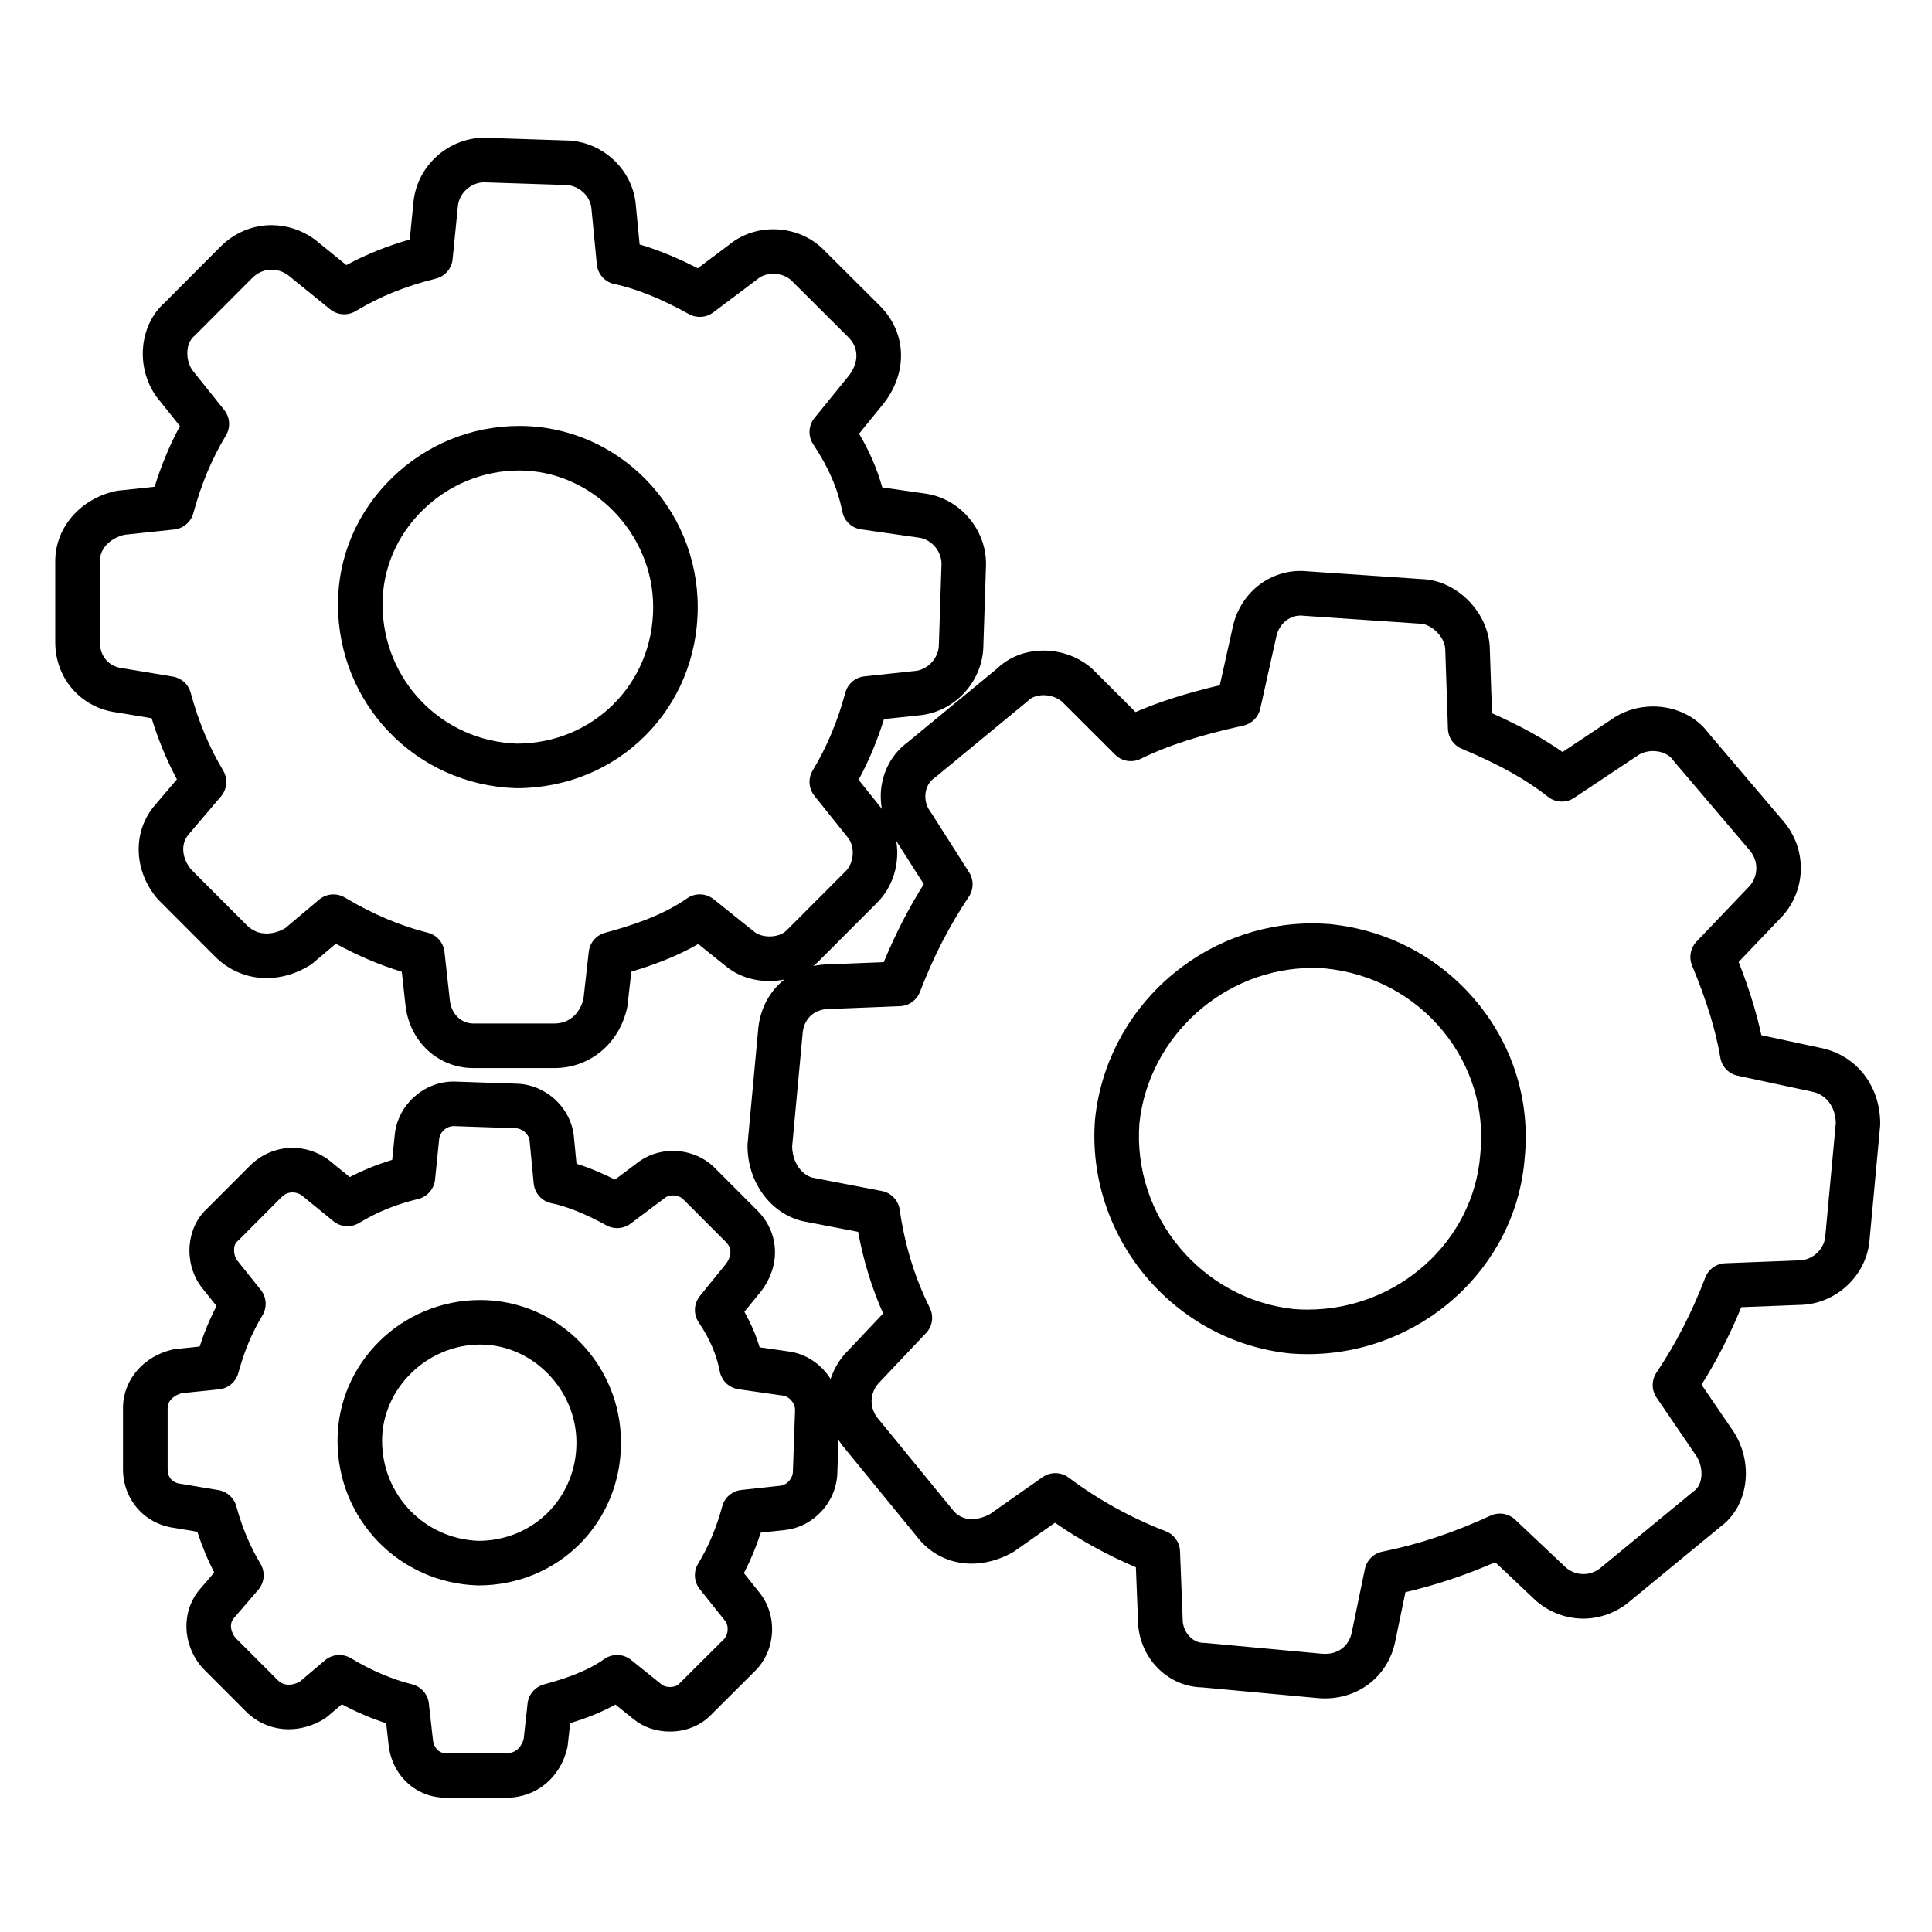
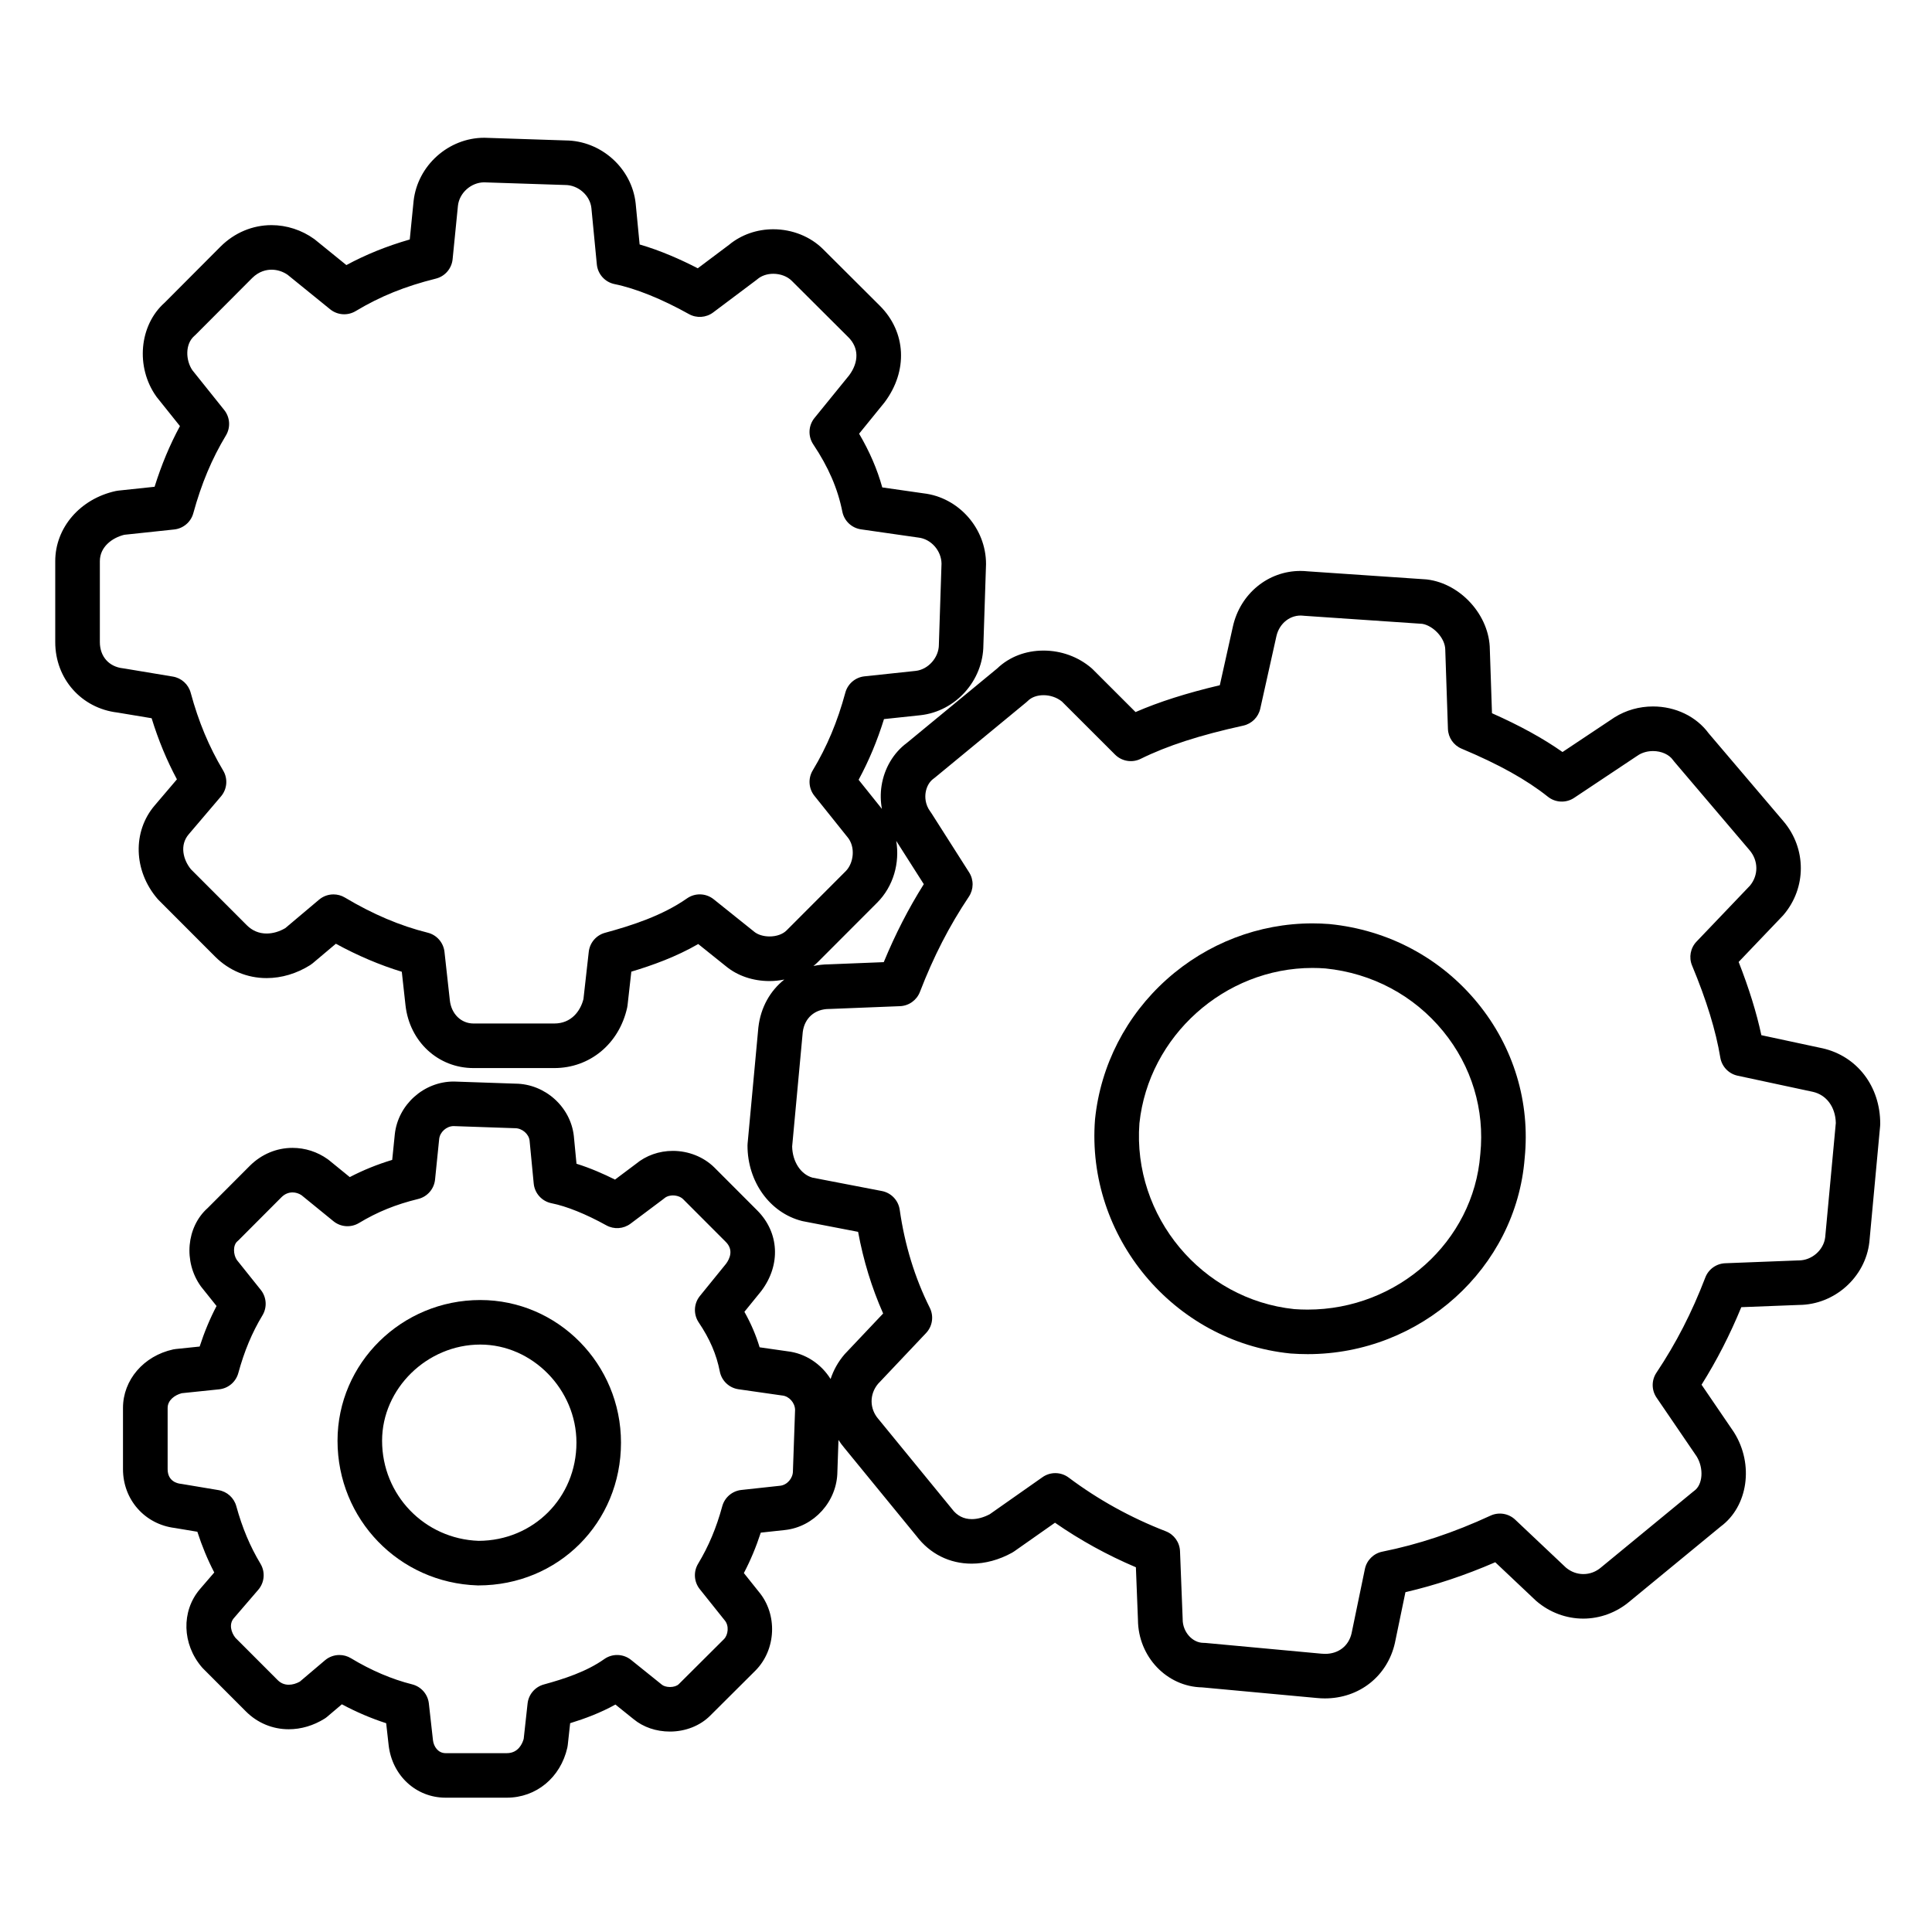
<svg xmlns="http://www.w3.org/2000/svg" fill="#000000" width="800px" height="800px" version="1.1" viewBox="144 144 512 512">
  <g>
-     <path d="m281.61 256.88c-12.637 0-24.625 4.894-33.75 13.781-9.219 8.98-14.293 20.867-14.293 33.477 0 26.469 20.699 47.875 47.125 48.738 0.062 0.004 0.129 0.004 0.191 0.004 26.93 0 48.023-21.086 48.023-48 0.004-26.469-21.215-48-47.297-48zm-0.629 84.191c-19.973-0.699-35.605-16.906-35.605-36.934 0-9.395 3.809-18.277 10.723-25.016 6.906-6.727 15.965-10.434 25.508-10.434 19.238 0 35.492 16.574 35.492 36.191 0.004 20.262-15.855 36.141-36.117 36.191z" />
    <path d="m271.28 488.52c-20.859 0-37.832 16.727-37.832 37.285 0 20.828 16.297 37.668 37.102 38.344 0.062 0.004 0.125 0.004 0.191 0.004 21.215 0 37.828-16.621 37.828-37.836 0.004-20.844-16.723-37.797-37.289-37.797zm-0.441 63.82c-14.352-0.512-25.582-12.152-25.582-26.539 0-13.809 11.918-25.477 26.023-25.477 13.812 0 25.484 11.902 25.484 25.984 0 14.566-11.379 25.98-25.926 26.031z" />
    <path d="m496.37 388.89c-0.043-0.004-0.086-0.008-0.133-0.012-1.469-0.113-2.961-0.172-4.43-0.172-14.191 0-27.902 5.266-38.602 14.832-10.773 9.629-17.523 22.77-19 36.996-0.008 0.051-0.012 0.105-0.016 0.156-2.391 31.027 20.797 58.836 51.691 61.988 0.055 0.008 0.105 0.012 0.16 0.016 1.496 0.109 3.008 0.168 4.5 0.168 29.98 0 55.227-22.801 57.512-51.918 1.496-14.852-2.918-29.449-12.438-41.105-9.773-11.961-23.711-19.402-39.246-20.949zm39.93 60.93c-0.004 0.051-0.012 0.098-0.016 0.148-1.777 23.039-21.871 41.09-45.742 41.09-1.172 0-2.363-0.043-3.539-0.129-24.512-2.547-42.902-24.613-41.043-49.25 2.438-23.09 22.562-41.164 45.848-41.164 1.145 0 2.309 0.043 3.457 0.133 12.363 1.25 23.445 7.164 31.207 16.668 7.535 9.227 11.027 20.77 9.828 32.504z" />
    <path d="m626.94 421.8-16.16-3.465c-1.281-5.981-3.269-12.387-6.019-19.41l11.66-12.211c0.074-0.078 0.145-0.156 0.215-0.238 6.133-7.164 6.137-17.602 0.012-24.816l-19.832-23.32c-3.285-4.465-8.781-7.121-14.762-7.121-3.633 0-7.144 0.992-10.152 2.867-0.051 0.031-0.102 0.062-0.148 0.098l-13.672 9.109c-5.137-3.613-11.215-6.957-18.691-10.281l-0.57-16.875c-0.062-8.973-7.644-17.457-16.613-18.566-0.105-0.016-0.215-0.023-0.324-0.031l-31.285-2.129c-0.656-0.07-1.316-0.105-1.969-0.105-8.578 0-15.934 6.027-17.891 14.68l-3.477 15.605c-8.816 2.086-16.07 4.394-22.332 7.113l-11.359-11.352c-0.105-0.105-0.219-0.211-0.336-0.309-3.492-2.988-8-4.633-12.691-4.633-4.746 0-9.086 1.676-12.258 4.723l-23.918 19.715c-3.57 2.621-6.019 6.746-6.742 11.355-0.324 2.086-0.277 4.164 0.09 6.176-0.055-0.066-0.098-0.137-0.152-0.203l-6.023-7.523c2.734-5.059 4.926-10.301 6.727-16.086l9.652-1.027c9.324-1.016 16.633-9.172 16.688-18.586l0.695-21.309c0.004-0.062 0.004-0.129 0.004-0.191 0-9.453-7.273-17.652-16.582-18.719l-10.914-1.566c-1.352-4.852-3.359-9.504-6.141-14.234l6.613-8.141c0.047-0.059 0.098-0.121 0.145-0.184 6.238-8.32 5.734-18.602-1.254-25.578l-15-14.949c-3.371-3.387-8.203-5.328-13.254-5.328-4.356 0-8.508 1.465-11.719 4.125l-8.285 6.219c-4.406-2.273-9.824-4.699-15.406-6.312l-1.051-10.883c-1.012-9.32-9.164-16.629-18.586-16.688l-21.344-0.703c-0.066-0.004-0.129-0.004-0.195-0.004-9.441 0-17.664 7.32-18.723 16.742l-1.02 10.211c-6.141 1.777-11.535 3.957-16.797 6.785l-8.293-6.727c-0.09-0.07-0.18-0.141-0.273-0.207-3.273-2.356-7.277-3.652-11.266-3.652-5.031 0-9.824 2.012-13.504 5.676l-14.824 14.875c-6.742 5.977-7.754 17.059-2.223 24.844 0.066 0.09 0.133 0.18 0.203 0.27l6.074 7.59c-2.707 5.016-4.894 10.258-6.719 16.082l-9.645 1.023c-0.215 0.023-0.426 0.059-0.637 0.102-9.449 2.062-16.047 9.707-16.047 18.594v21.445c0 9.715 6.922 17.535 16.484 18.668l9.059 1.508c1.793 5.812 3.977 11.09 6.703 16.195l-5.84 6.859c-5.973 6.93-5.688 17.359 0.688 24.801 0.098 0.113 0.199 0.227 0.309 0.332l14.996 15.02c3.656 3.648 8.484 5.66 13.602 5.66 3.981 0 7.977-1.191 11.555-3.441 0.23-0.145 0.449-0.305 0.66-0.48l6.152-5.184c5.809 3.168 11.66 5.652 17.473 7.426l0.984 8.91c1.09 9.629 8.664 16.613 18.016 16.613h21.41c9.418 0 17.18-6.426 19.309-15.992 0.047-0.207 0.082-0.414 0.105-0.625l1.004-8.934c5.59-1.672 11.902-3.945 17.73-7.32l7.34 5.883c3.066 2.535 7.168 3.93 11.555 3.93 1.336 0 2.648-0.145 3.926-0.406-3.734 2.957-6.262 7.363-6.875 12.641-0.004 0.047-0.012 0.09-0.016 0.137l-2.844 30.676c-0.016 0.18-0.027 0.363-0.027 0.547 0 9.609 5.934 17.828 14.426 19.988 0.113 0.027 0.227 0.055 0.34 0.074l14.543 2.805c1.402 7.606 3.625 14.852 6.637 21.637l-10.062 10.641c-0.062 0.066-0.125 0.137-0.188 0.207-1.699 1.973-2.91 4.195-3.676 6.519-2.469-3.965-6.637-6.812-11.465-7.356l-7.344-1.051c-0.957-3.199-2.293-6.316-4.031-9.406l4.402-5.422c0.051-0.062 0.098-0.121 0.145-0.188 5.125-6.863 4.684-15.387-1.113-21.223l-11.375-11.391c-2.828-2.809-6.852-4.422-11.031-4.422-3.633 0-7.102 1.23-9.793 3.465l-5.527 4.144c-3.019-1.512-6.559-3.066-10.203-4.199l-0.707-7.348c-0.859-7.742-7.648-13.816-15.48-13.879l-16.164-0.555c-0.066-0.004-0.137-0.004-0.203-0.004-7.894 0-14.746 6.125-15.598 13.98l-0.688 6.785c-3.992 1.211-7.68 2.703-11.246 4.559l-5.539-4.512c-0.098-0.078-0.195-0.156-0.301-0.227-2.754-1.965-5.984-3.004-9.344-3.004-4.191 0-8.18 1.664-11.258 4.707l-11.211 11.234c-5.633 5.004-6.477 14.227-1.844 20.707 0.062 0.086 0.125 0.172 0.191 0.254l4 5.004c-1.758 3.367-3.223 6.887-4.477 10.742l-6.367 0.66c-0.219 0.023-0.438 0.059-0.656 0.105-7.828 1.715-13.293 8.094-13.293 15.508v16.219c0 8.07 5.762 14.602 13.723 15.59l5.984 1c1.246 3.852 2.715 7.391 4.481 10.793l-3.856 4.481c-4.914 5.828-4.668 14.512 0.586 20.645 0.098 0.113 0.199 0.227 0.309 0.332l11.359 11.375c3.039 3.043 7.062 4.715 11.332 4.715 3.281 0 6.57-0.973 9.504-2.809 0.238-0.148 0.469-0.316 0.684-0.5l3.898-3.305c3.879 2.07 7.809 3.746 11.742 5.012l0.656 5.84c0.934 8.051 7.277 13.895 15.082 13.895h16.23c7.801 0 14.246-5.332 16.043-13.266 0.051-0.219 0.086-0.438 0.109-0.66l0.637-5.816c3.934-1.211 8.074-2.758 11.996-4.941l4.809 3.867c2.57 2.125 5.992 3.293 9.637 3.293 4.133 0 8.043-1.559 10.695-4.238l11.957-11.91c5.535-5.566 5.926-14.926 0.887-20.918l-3.945-4.938c1.77-3.383 3.238-6.894 4.481-10.711l6.367-0.691c7.777-0.824 13.879-7.621 13.938-15.5l0.289-8.375c0.461 0.711 0.953 1.406 1.52 2.066l19.148 23.406c3.578 4.715 8.766 7.312 14.621 7.312 3.578 0 7.285-1.004 10.723-2.906 0.184-0.102 0.363-0.215 0.535-0.336l10.828-7.606c6.676 4.633 13.859 8.59 21.441 11.805l0.547 13.938c0.066 9.773 7.652 17.727 17.027 17.895l30.41 2.816c0.703 0.07 1.41 0.105 2.106 0.105 9.121 0 16.578-5.91 18.555-14.703 0.008-0.031 0.016-0.062 0.02-0.098l2.766-13.348c7.934-1.844 15.781-4.461 23.801-7.934l10.703 10.109c0.066 0.062 0.137 0.125 0.207 0.188 3.484 2.992 7.894 4.641 12.406 4.641 4.492 0 8.879-1.633 12.355-4.598l24.074-19.805c7.242-5.348 8.848-16.469 3.555-24.918-0.039-0.062-0.082-0.129-0.125-0.191l-8.5-12.469c4.07-6.5 7.488-13.168 10.531-20.551l15.316-0.594c9.406-0.062 17.574-7.359 18.621-16.664 0.004-0.039 0.008-0.078 0.012-0.113l2.844-30.672c0.016-0.18 0.023-0.363 0.023-0.547 0.027-9.914-6.125-17.961-15.34-20.031zm-272.8 111.86c-0.004 0.066-0.004 0.137-0.004 0.203 0 1.906-1.543 3.68-3.391 3.875l-10.281 1.117c-2.414 0.262-4.422 1.977-5.059 4.316-1.566 5.75-3.602 10.594-6.402 15.238-1.273 2.117-1.098 4.805 0.445 6.734l6.481 8.109c0.039 0.051 0.082 0.102 0.121 0.148 1.242 1.453 0.906 3.887-0.191 4.988l-11.973 11.926c-0.465 0.473-1.359 0.762-2.328 0.762-0.973 0-1.766-0.297-2.121-0.594-0.027-0.023-0.055-0.043-0.082-0.066l-8.113-6.523c-2.055-1.652-4.961-1.742-7.113-0.215-4.734 3.356-10.75 5.281-16.008 6.723-2.336 0.641-4.047 2.641-4.309 5.051l-1.027 9.355c-0.32 1.168-1.383 3.797-4.461 3.797h-16.23c-2.031 0-3.16-1.785-3.352-3.422l-1.09-9.742c-0.273-2.449-2.039-4.469-4.43-5.07-5.394-1.355-10.859-3.688-16.23-6.93-0.941-0.57-2-0.848-3.047-0.848-1.367 0-2.727 0.473-3.816 1.398l-6.672 5.656c-0.953 0.535-1.977 0.824-2.922 0.824-1.16 0-2.137-0.41-2.977-1.254l-11.172-11.184c-1.148-1.434-1.746-3.625-0.445-5.168l6.504-7.559c1.66-1.93 1.895-4.703 0.59-6.887-2.789-4.648-4.824-9.5-6.414-15.27-0.609-2.215-2.449-3.875-4.719-4.254l-9.75-1.633c-0.102-0.02-0.207-0.031-0.309-0.043-0.801-0.09-3.418-0.637-3.418-3.875v-16.219c0-2.039 1.84-3.41 3.742-3.91l9.902-1.027c2.422-0.25 4.445-1.965 5.086-4.316 1.598-5.844 3.629-10.699 6.398-15.289 1.277-2.117 1.102-4.809-0.441-6.742l-6.363-7.957c-0.934-1.41-1.074-3.875 0.172-4.938 0.121-0.102 0.234-0.211 0.348-0.32l11.328-11.355c0.848-0.84 1.832-1.266 2.926-1.266 0.824 0 1.656 0.254 2.363 0.723l8.473 6.902c1.93 1.574 4.637 1.766 6.773 0.48 4.891-2.945 9.73-4.91 15.691-6.371 2.426-0.594 4.215-2.652 4.469-5.137l1.094-10.77c0.199-1.824 1.918-3.367 3.781-3.406l16.125 0.555c0.066 0.004 0.137 0.004 0.203 0.004 1.887 0 3.652 1.543 3.848 3.285l1.094 11.375c0.25 2.598 2.172 4.719 4.727 5.227 3.981 0.793 9.137 2.871 14.52 5.856 2.035 1.129 4.543 0.957 6.406-0.438l8.648-6.484c0.102-0.078 0.203-0.156 0.301-0.238 0.781-0.668 1.762-0.766 2.277-0.766 1.059 0 2.098 0.379 2.695 0.973l11.344 11.359c2.125 2.137 0.996 4.481 0.082 5.742l-6.957 8.57c-1.637 2.016-1.762 4.863-0.312 7.019 2.934 4.356 4.707 8.48 5.582 12.984 0.48 2.469 2.473 4.363 4.961 4.719l11.379 1.629c0.074 0.012 0.148 0.02 0.223 0.027 1.812 0.188 3.344 1.918 3.387 3.793zm-10.301-142.77-10.703-8.574c-2.047-1.641-4.93-1.734-7.074-0.23-6.586 4.609-14.68 7.195-21.723 9.117-2.336 0.637-4.043 2.633-4.312 5.039l-1.406 12.516c-0.801 3.184-3.219 6.481-7.719 6.481h-21.41c-3.289 0-5.871-2.523-6.277-6.117l-1.422-12.867c-0.273-2.457-2.043-4.484-4.441-5.082-7.324-1.824-14.508-4.871-21.957-9.316-0.938-0.559-1.984-0.832-3.023-0.832-1.359 0-2.715 0.469-3.805 1.387l-8.957 7.547c-1.602 0.941-3.309 1.434-4.953 1.434-2.023 0-3.793-0.742-5.254-2.199l-14.812-14.832c-2.035-2.484-3.066-6.383-0.562-9.285l8.535-10.027c1.637-1.922 1.871-4.676 0.578-6.844-3.785-6.363-6.519-12.918-8.609-20.625-0.605-2.231-2.449-3.902-4.731-4.281l-12.875-2.144c-0.109-0.02-0.219-0.035-0.328-0.047-3.727-0.406-6.137-3.133-6.137-6.949v-21.445c0-3.75 3.207-6.184 6.477-6.992l13.219-1.406c2.414-0.258 4.43-1.969 5.07-4.309 2.144-7.82 4.891-14.371 8.645-20.613 1.273-2.117 1.094-4.805-0.449-6.734l-8.457-10.566c-1.762-2.602-1.973-6.922 0.559-9.094 0.117-0.102 0.227-0.203 0.336-0.312l14.953-14.996c1.844-1.836 3.82-2.219 5.156-2.219 1.488 0 2.992 0.477 4.25 1.348l11.273 9.145c1.93 1.566 4.633 1.754 6.762 0.477 6.512-3.91 13.062-6.562 21.242-8.602 2.422-0.602 4.199-2.66 4.449-5.144l1.414-14.195c0.379-3.383 3.465-6.137 6.898-6.18l21.32 0.699c0.066 0.004 0.129 0.004 0.195 0.004 3.465 0 6.586 2.762 6.949 6.082l1.445 14.965c0.25 2.586 2.16 4.703 4.703 5.219 5.543 1.125 12.543 3.945 19.703 7.945 2.035 1.137 4.555 0.969 6.422-0.434l11.426-8.578c0.094-0.07 0.188-0.145 0.277-0.223 1.098-0.934 2.602-1.445 4.227-1.445 1.906 0 3.731 0.691 4.902 1.867l15.012 14.965c2.754 2.746 2.828 6.5 0.211 10.055l-9.199 11.32c-1.633 2.008-1.766 4.848-0.328 7 4.035 6.047 6.484 11.715 7.703 17.828 0.488 2.457 2.473 4.336 4.953 4.691l14.973 2.148c0.066 0.012 0.137 0.02 0.203 0.027 3.367 0.363 6.113 3.457 6.156 6.91l-0.695 21.281c-0.004 0.062-0.004 0.129-0.004 0.191 0 3.406-2.82 6.59-6.144 6.953l-13.574 1.445c-2.422 0.258-4.438 1.977-5.074 4.328-2.098 7.734-4.844 14.281-8.641 20.602-1.273 2.117-1.094 4.805 0.449 6.731l8.582 10.723c0.039 0.051 0.082 0.102 0.125 0.148 2.293 2.68 1.676 7.012-0.414 9.102l-15.688 15.711c-0.992 0.992-2.664 1.586-4.473 1.586-1.617 0.004-3.125-0.453-4.121-1.273zm16.926 8.039 15.688-15.711c4.328-4.328 6.035-10.566 5.059-16.375l7.305 11.469c-4.078 6.488-7.519 13.195-10.613 20.668l-14.609 0.582c-1.391 0.008-2.734 0.168-4.023 0.434 0.418-0.336 0.82-0.691 1.195-1.066zm266.93 72.965c-0.406 3.383-3.539 6.129-7.004 6.129-0.074 0-0.152 0.004-0.227 0.004l-19.258 0.746c-2.359 0.09-4.438 1.578-5.281 3.781-3.59 9.344-7.707 17.359-12.953 25.23-1.336 2-1.32 4.613 0.035 6.602l10.637 15.602c1.922 3.152 1.621 7.465-0.652 9.094-0.105 0.078-0.211 0.156-0.312 0.242l-24.254 19.953c-0.031 0.027-0.066 0.055-0.098 0.082-1.363 1.172-2.992 1.789-4.711 1.789-1.684 0-3.277-0.594-4.625-1.715l-13.453-12.707c-1.754-1.656-4.344-2.078-6.531-1.066-9.754 4.508-19.137 7.633-28.676 9.547-2.32 0.465-4.141 2.273-4.621 4.59l-3.531 17.051c-0.773 3.359-3.461 5.445-7.027 5.445-0.309 0-0.629-0.016-0.98-0.051l-30.688-2.844c-0.184-0.016-0.363-0.023-0.547-0.023-2.941 0-5.519-2.902-5.519-6.215 0-0.078-0.004-0.152-0.004-0.23l-0.699-17.852c-0.094-2.352-1.574-4.426-3.769-5.273-9.277-3.59-17.934-8.379-25.734-14.23-1.047-0.785-2.293-1.18-3.543-1.18-1.188 0-2.375 0.355-3.394 1.074l-13.988 9.824c-1.613 0.848-3.25 1.293-4.754 1.293-2.148 0-3.914-0.906-5.25-2.688-0.051-0.066-0.102-0.137-0.156-0.199l-19.266-23.547c-0.031-0.039-0.062-0.078-0.098-0.113-2.356-2.734-2.379-6.547-0.074-9.309l12.723-13.453c1.707-1.801 2.102-4.481 0.988-6.699-3.957-7.91-6.641-16.648-7.969-25.977-0.355-2.492-2.254-4.488-4.727-4.965l-18.391-3.543c-3.117-0.875-5.305-4.231-5.387-8.262l2.809-30.301c0.457-3.734 3.199-6.141 7-6.141 0.078 0 0.156-0.004 0.234-0.004l18.543-0.738c2.352-0.094 4.426-1.578 5.273-3.773 3.641-9.43 7.762-17.445 12.969-25.234 1.301-1.945 1.332-4.477 0.07-6.453l-10.004-15.707c-0.082-0.125-0.164-0.25-0.254-0.367-1.48-1.977-1.43-4.027-1.266-5.074 0.246-1.566 1.012-2.914 2.109-3.691 0.113-0.082 0.227-0.168 0.332-0.254l24.254-19.992c0.145-0.121 0.285-0.246 0.418-0.379 0.945-0.945 2.453-1.488 4.137-1.488 1.781 0 3.543 0.609 4.863 1.676l14.09 14.074c1.789 1.785 4.519 2.238 6.789 1.117 7.035-3.477 15.676-6.273 27.191-8.801 2.242-0.492 3.996-2.242 4.496-4.484l4.285-19.23c0.789-3.477 3.805-5.801 7.129-5.414 0.094 0.012 0.188 0.02 0.281 0.027l31.215 2.125c2.789 0.43 6.125 3.66 6.125 6.941 0 0.066 0 0.133 0.004 0.199l0.699 20.699c0.078 2.305 1.488 4.352 3.613 5.242 9.941 4.176 17.211 8.227 22.879 12.742 2.004 1.598 4.816 1.719 6.953 0.297l17.059-11.363c1.117-0.68 2.445-1.039 3.84-1.039 2.231 0 4.258 0.91 5.297 2.375 0.102 0.141 0.207 0.277 0.32 0.41l19.977 23.492c2.359 2.777 2.394 6.617 0.105 9.387l-14.164 14.832c-1.617 1.695-2.082 4.184-1.18 6.344 3.84 9.234 6.289 17.211 7.484 24.387 0.398 2.391 2.215 4.293 4.586 4.805l19.934 4.273c3.629 0.816 6 4.047 6.09 8.262z" />
  </g>
</svg>